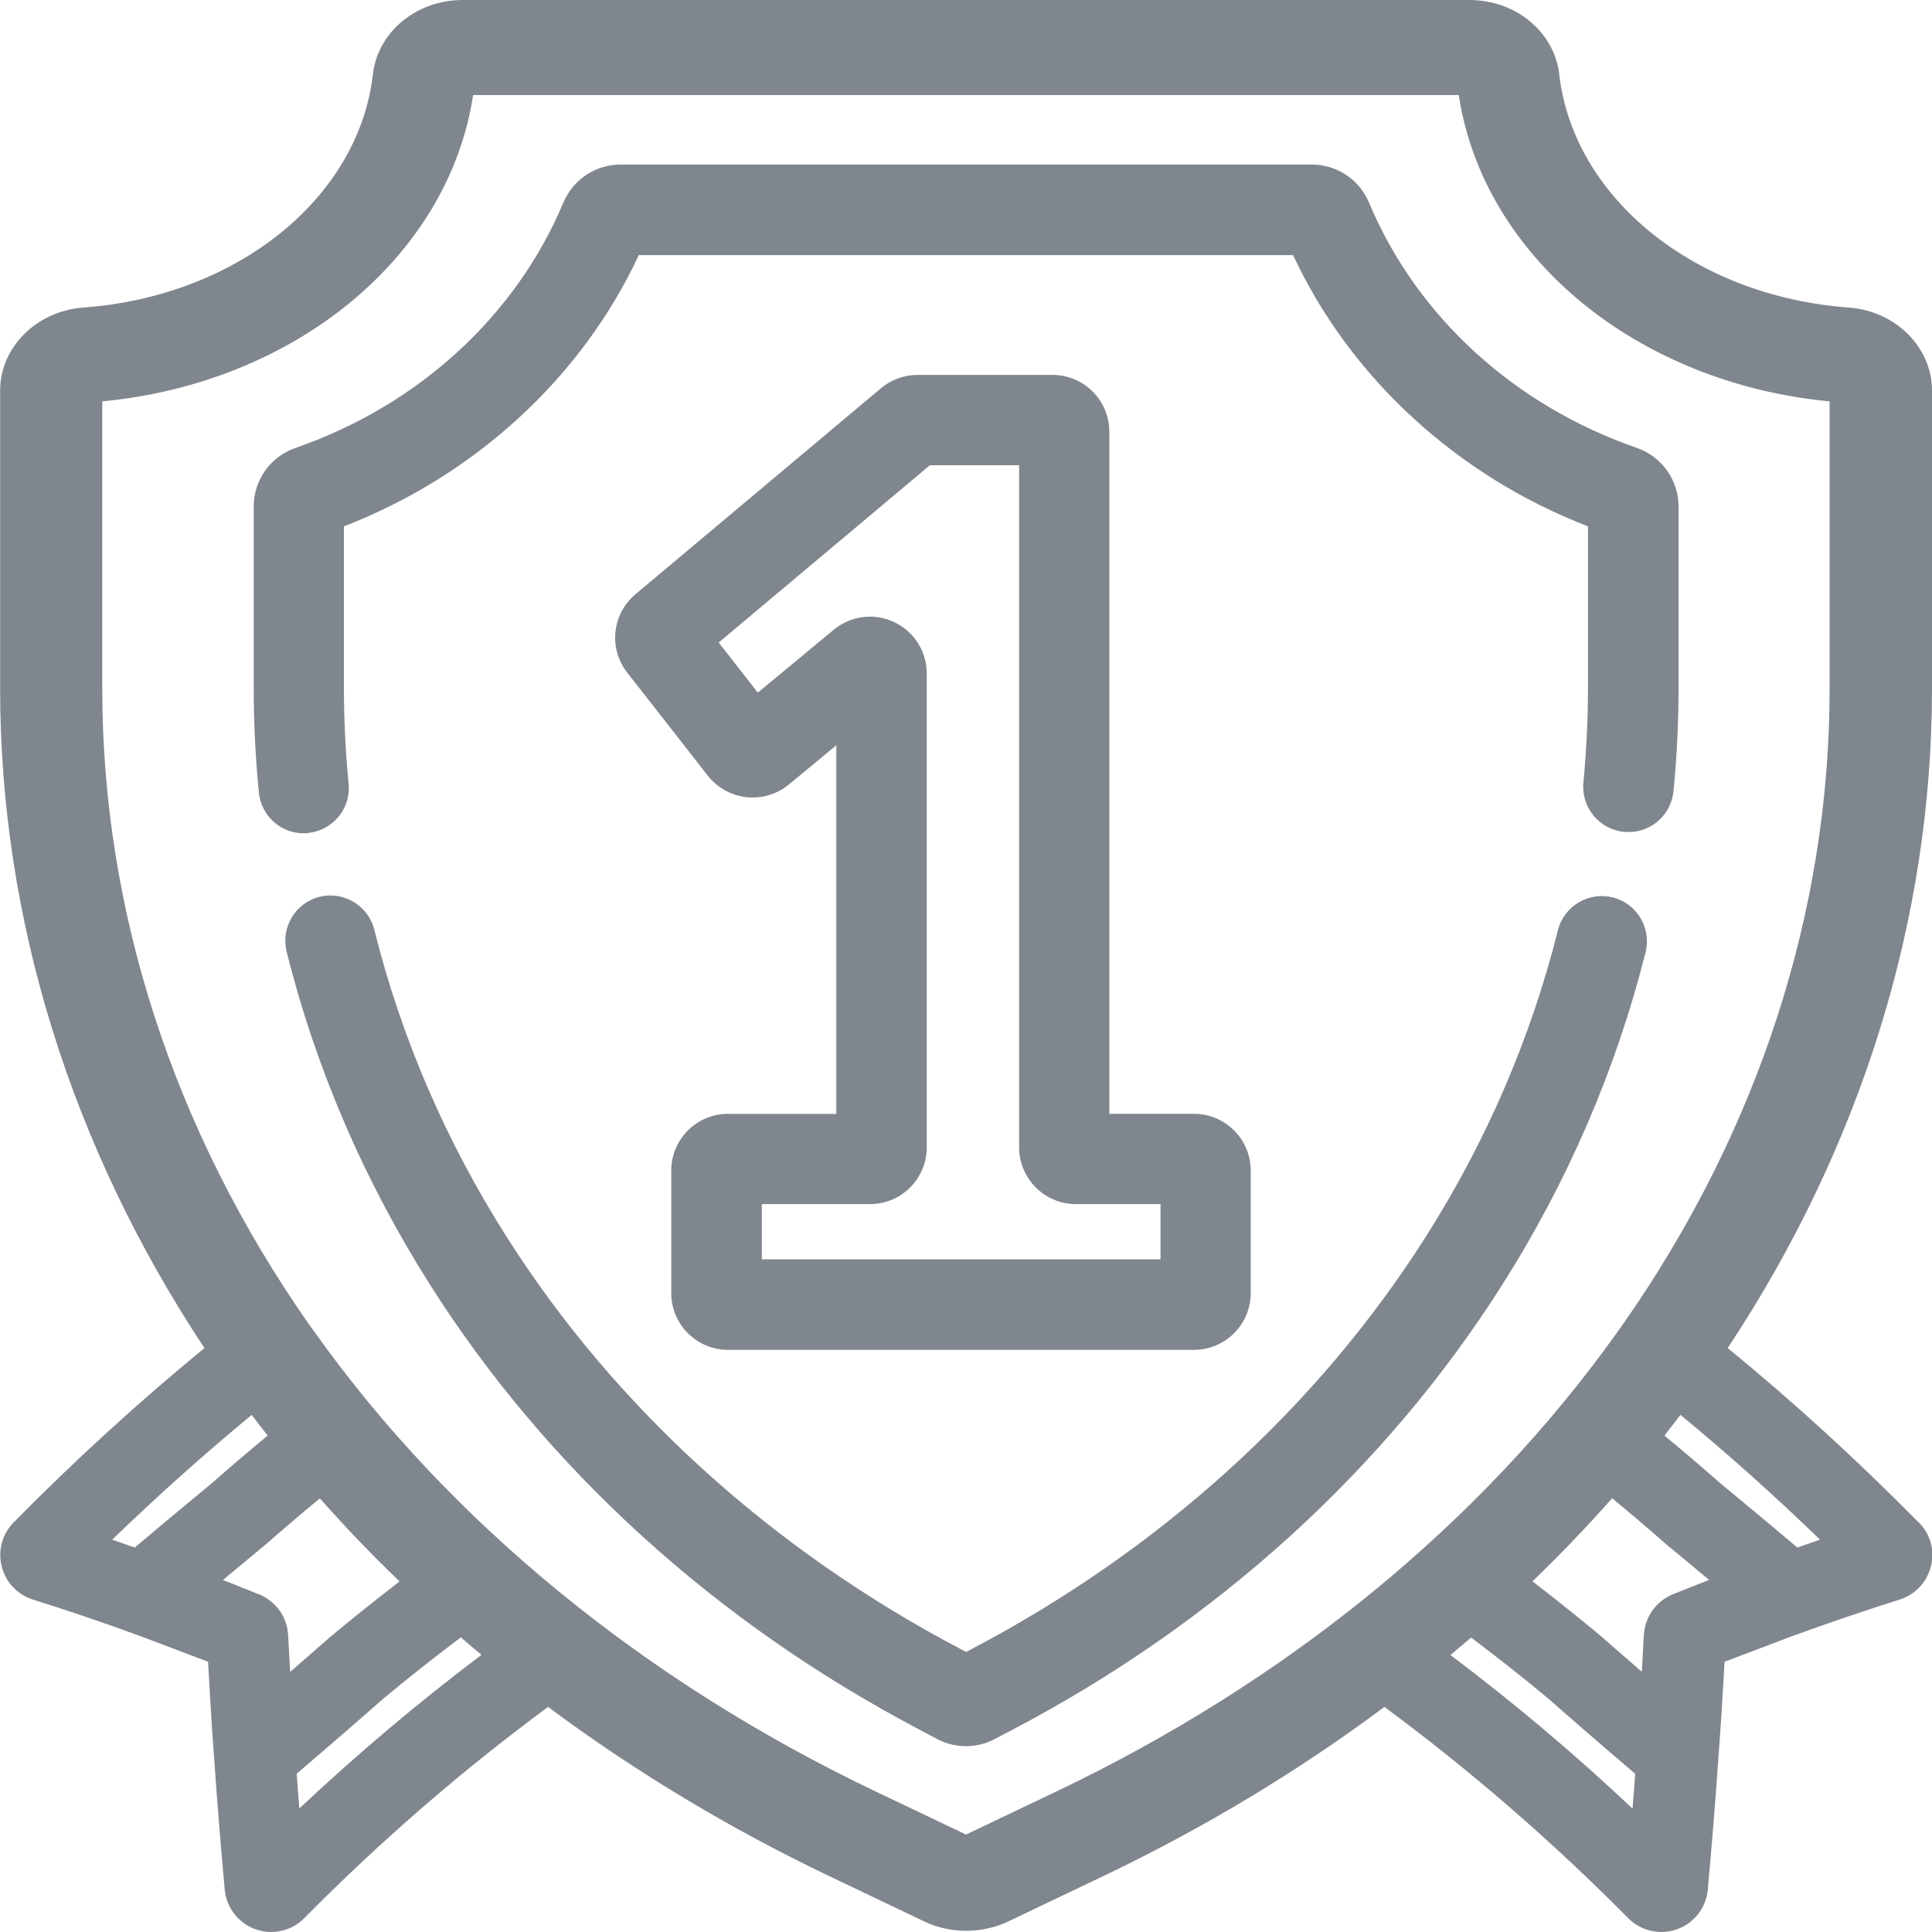
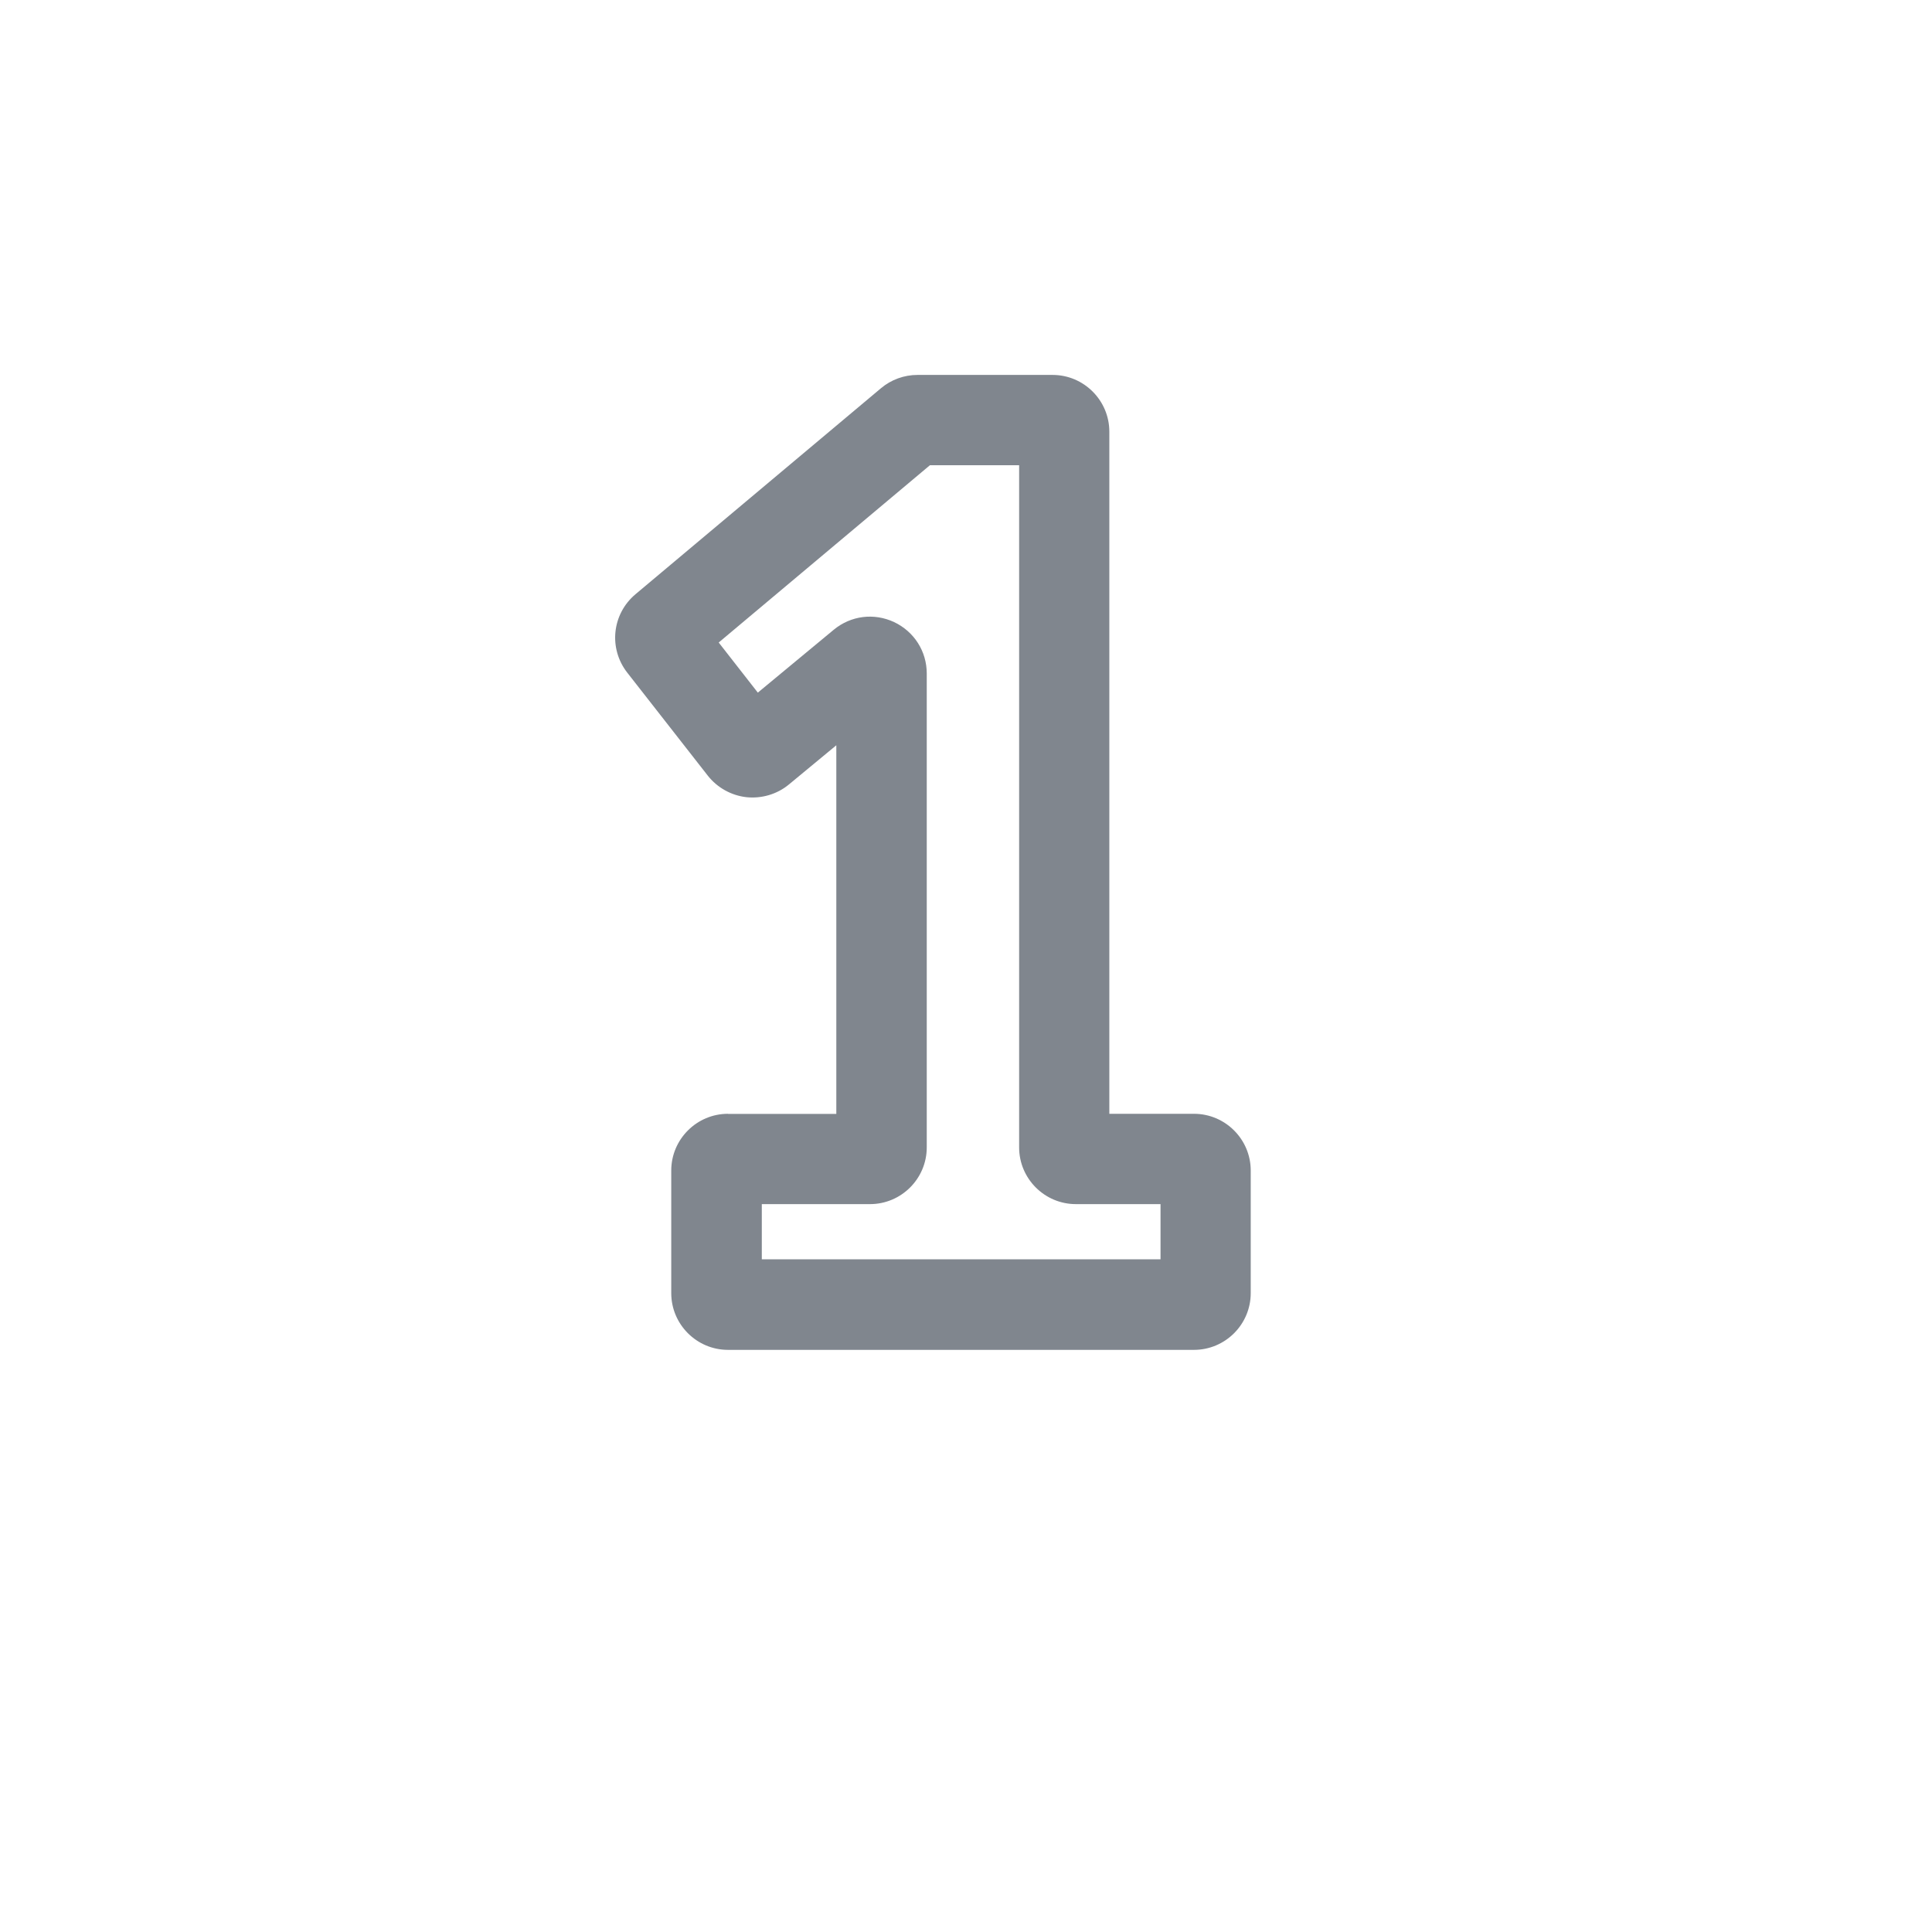
<svg xmlns="http://www.w3.org/2000/svg" viewBox="0 0 160 160" data-name="Layer 2" id="Layer_2">
  <defs>
    <style>
      .cls-1 {
        fill: #80868e;
      }
    </style>
  </defs>
  <g data-name="Capa 1" id="Capa_1">
    <g>
-       <path d="M25.51,68.98c1-.1,1.89-.58,2.53-1.35.64-.77.93-1.75.83-2.74-.26-2.65-.39-5.34-.39-7.99v-13.31c10.86-4.2,19.7-12.33,24.42-22.46h54.19c4.72,10.13,13.56,18.27,24.42,22.46v13.31c0,2.62-.13,5.28-.38,7.9-.2,2.06,1.31,3.89,3.37,4.09.99.1,1.97-.2,2.74-.83.77-.64,1.25-1.54,1.35-2.53.28-2.85.42-5.75.42-8.62v-14.97c0-2.18-1.39-4.13-3.46-4.85h0c-10.15-3.51-18.23-10.9-22.17-20.3-.8-1.92-2.66-3.16-4.73-3.16h-57.27c-2.07,0-3.92,1.24-4.73,3.16-3.94,9.39-12.03,16.79-22.17,20.3-2.07.72-3.47,2.66-3.47,4.85v14.97c0,2.89.14,5.83.43,8.72.19,1.93,1.79,3.38,3.72,3.38.12,0,.24,0,.37-.02Z" class="cls-1" />
      <path d="M60.29,92.24c-2.59,0-4.7,2.11-4.7,4.7v10.15c0,2.59,2.11,4.7,4.7,4.7h38.59c2.59,0,4.7-2.11,4.7-4.7v-10.15c0-2.59-2.11-4.7-4.7-4.7h-7.01v-56.49c0-2.59-2.11-4.7-4.7-4.7h-11.19c-1.1,0-2.18.39-3.02,1.1l-20.33,17.06c-1.95,1.64-2.25,4.49-.68,6.5l6.67,8.53c.78.99,1.94,1.64,3.2,1.78,1.25.13,2.53-.24,3.51-1.05l3.93-3.25v30.53h-8.96ZM76.75,95.03v-39.25c0-1.84-1.04-3.47-2.7-4.26-1.67-.78-3.58-.54-5,.63l-6.29,5.21-3.24-4.15,17.49-14.68h7.39v56.49c0,2.59,2.11,4.7,4.7,4.7h7.01v4.57h-33.02v-4.57h8.96c2.59,0,4.7-2.11,4.7-4.7Z" class="cls-1" />
-       <path d="M76.06,143.2l1.55.82c.73.39,1.56.59,2.39.59s1.65-.2,2.38-.59l1.56-.82c16.8-8.83,30.78-21.53,40.43-36.74,5.47-8.61,9.47-17.9,11.91-27.6.5-2-.72-4.04-2.72-4.54-2.01-.5-4.04.72-4.54,2.72-2.24,8.92-5.92,17.47-10.96,25.41-8.95,14.1-21.95,25.9-37.6,34.12l-.45.24-.45-.24c-15.64-8.22-28.64-20.02-37.59-34.12-5.05-7.95-8.74-16.51-10.97-25.45-.5-2-2.54-3.23-4.54-2.73-.97.24-1.79.85-2.3,1.71-.52.86-.66,1.87-.42,2.84,2.43,9.72,6.44,19.02,11.92,27.65,9.65,15.2,23.64,27.91,40.43,36.74Z" class="cls-1" />
-       <path d="M158.89,126.08c-5.01-5.09-10.32-9.95-15.81-14.44,11.07-16.71,16.92-35.56,16.92-54.59v-24.72c0-3.57-3.03-6.58-6.89-6.86-12.72-.93-22.8-9.05-23.98-19.31-.4-3.51-3.6-6.16-7.44-6.16H38.32c-3.84,0-7.04,2.65-7.44,6.16-1.18,10.26-11.27,18.38-23.98,19.31-3.87.28-6.89,3.3-6.89,6.86v24.72c0,19.02,5.85,37.88,16.92,54.59-5.48,4.5-10.79,9.35-15.8,14.44-.95.96-1.32,2.33-.99,3.64.33,1.31,1.29,2.34,2.59,2.75,2.96.93,5.96,1.95,8.91,3.03l5.59,2.12c.07,1.3.15,2.61.23,3.93l.05.84c.07,1.09.14,2.18.23,3.31.26,3.73.56,7.36.87,10.79.14,1.49,1.13,2.77,2.54,3.28.42.15.86.23,1.3.23s.91-.08,1.34-.24c.53-.19,1.02-.51,1.41-.91,6.32-6.39,13.11-12.27,20.19-17.49,7.17,5.34,14.98,10.04,23.22,13.98l7.96,3.8c2.12,1.01,4.77,1.01,6.9,0l7.96-3.8c8.25-3.94,16.06-8.64,23.22-13.98,7.07,5.22,13.86,11.1,20.19,17.49.4.41.88.71,1.41.91.85.31,1.79.32,2.64.01,1.41-.5,2.41-1.79,2.54-3.28.32-3.46.61-7.09.87-10.72v-.11c.09-1.09.16-2.19.24-3.32l.05-.79c.08-1.32.16-2.63.23-3.93l5.59-2.12c2.95-1.07,5.94-2.09,8.91-3.03,1.29-.41,2.26-1.44,2.59-2.75.33-1.31-.04-2.68-1-3.64ZM126.91,130.96c2.31-2.22,4.52-4.53,6.6-6.88,1.58,1.3,3.09,2.59,4.5,3.83l.1.08s1.41,1.16,3.43,2.85c-.12.05-.24.09-.35.14l-.62.24c-.68.27-1.35.54-2.03.81-.34.14-.66.33-.95.56-.57.45-1,1.06-1.24,1.74-.12.35-.19.71-.22,1.14-.05.99-.11,1.98-.16,2.98-1.8-1.56-3.11-2.71-3.29-2.87l-.09-.08c-1.77-1.47-3.64-2.97-5.69-4.55ZM150.73,127.51c-.63.21-1.25.43-1.88.65-3.34-2.82-6.09-5.08-6.39-5.33-1.47-1.3-3.02-2.62-4.62-3.94.44-.57.89-1.14,1.33-1.72,3.96,3.27,7.84,6.74,11.56,10.34ZM8.47,57.05v-23.81c16-1.52,28.69-12.01,30.71-25.37h81.63c2.02,13.36,14.71,23.85,30.71,25.37v23.81c0,18.42-5.91,36.6-17.08,52.57l-.53.74c-11.19,15.71-27.23,28.84-46.38,37.98l-7.53,3.59-7.53-3.59c-19.15-9.14-35.19-22.27-46.4-38l-.52-.72c-11.17-15.98-17.08-34.15-17.08-52.57ZM21.33,127.18h0s0,0,0,0h0ZM21.88,128.01l.1-.08c1.41-1.24,2.92-2.53,4.51-3.84,2.08,2.35,4.29,4.66,6.6,6.88-2.05,1.58-3.93,3.08-5.76,4.61-.06.05-1.41,1.24-3.3,2.88-.06-.99-.11-1.99-.17-3.04-.02-.37-.09-.73-.21-1.08-.24-.69-.67-1.29-1.24-1.74-.29-.23-.61-.42-.95-.56-.67-.27-1.35-.54-2.03-.81l-.61-.24c-.12-.05-.24-.09-.36-.14,1.82-1.52,3.13-2.6,3.42-2.84ZM20.84,117.17c.44.58.88,1.15,1.33,1.72-1.6,1.32-3.15,2.64-4.6,3.92-.33.27-3.07,2.53-6.41,5.35-.62-.22-1.25-.43-1.87-.65,3.72-3.6,7.6-7.07,11.56-10.34ZM39.87,137.05c-5.26,3.97-10.32,8.24-15.08,12.72-.08-.96-.15-1.92-.22-2.88,3.72-3.17,7.16-6.2,7.18-6.22,1.93-1.61,4.03-3.27,6.41-5.07.55.47,1.12.96,1.71,1.44ZM121.83,135.61c2.39,1.81,4.49,3.47,6.39,5.06.15.13,3.59,3.16,7.2,6.23-.07.96-.14,1.92-.22,2.88-4.76-4.49-9.82-8.76-15.08-12.72.59-.49,1.16-.97,1.71-1.44Z" class="cls-1" />
    </g>
  </g>
</svg>